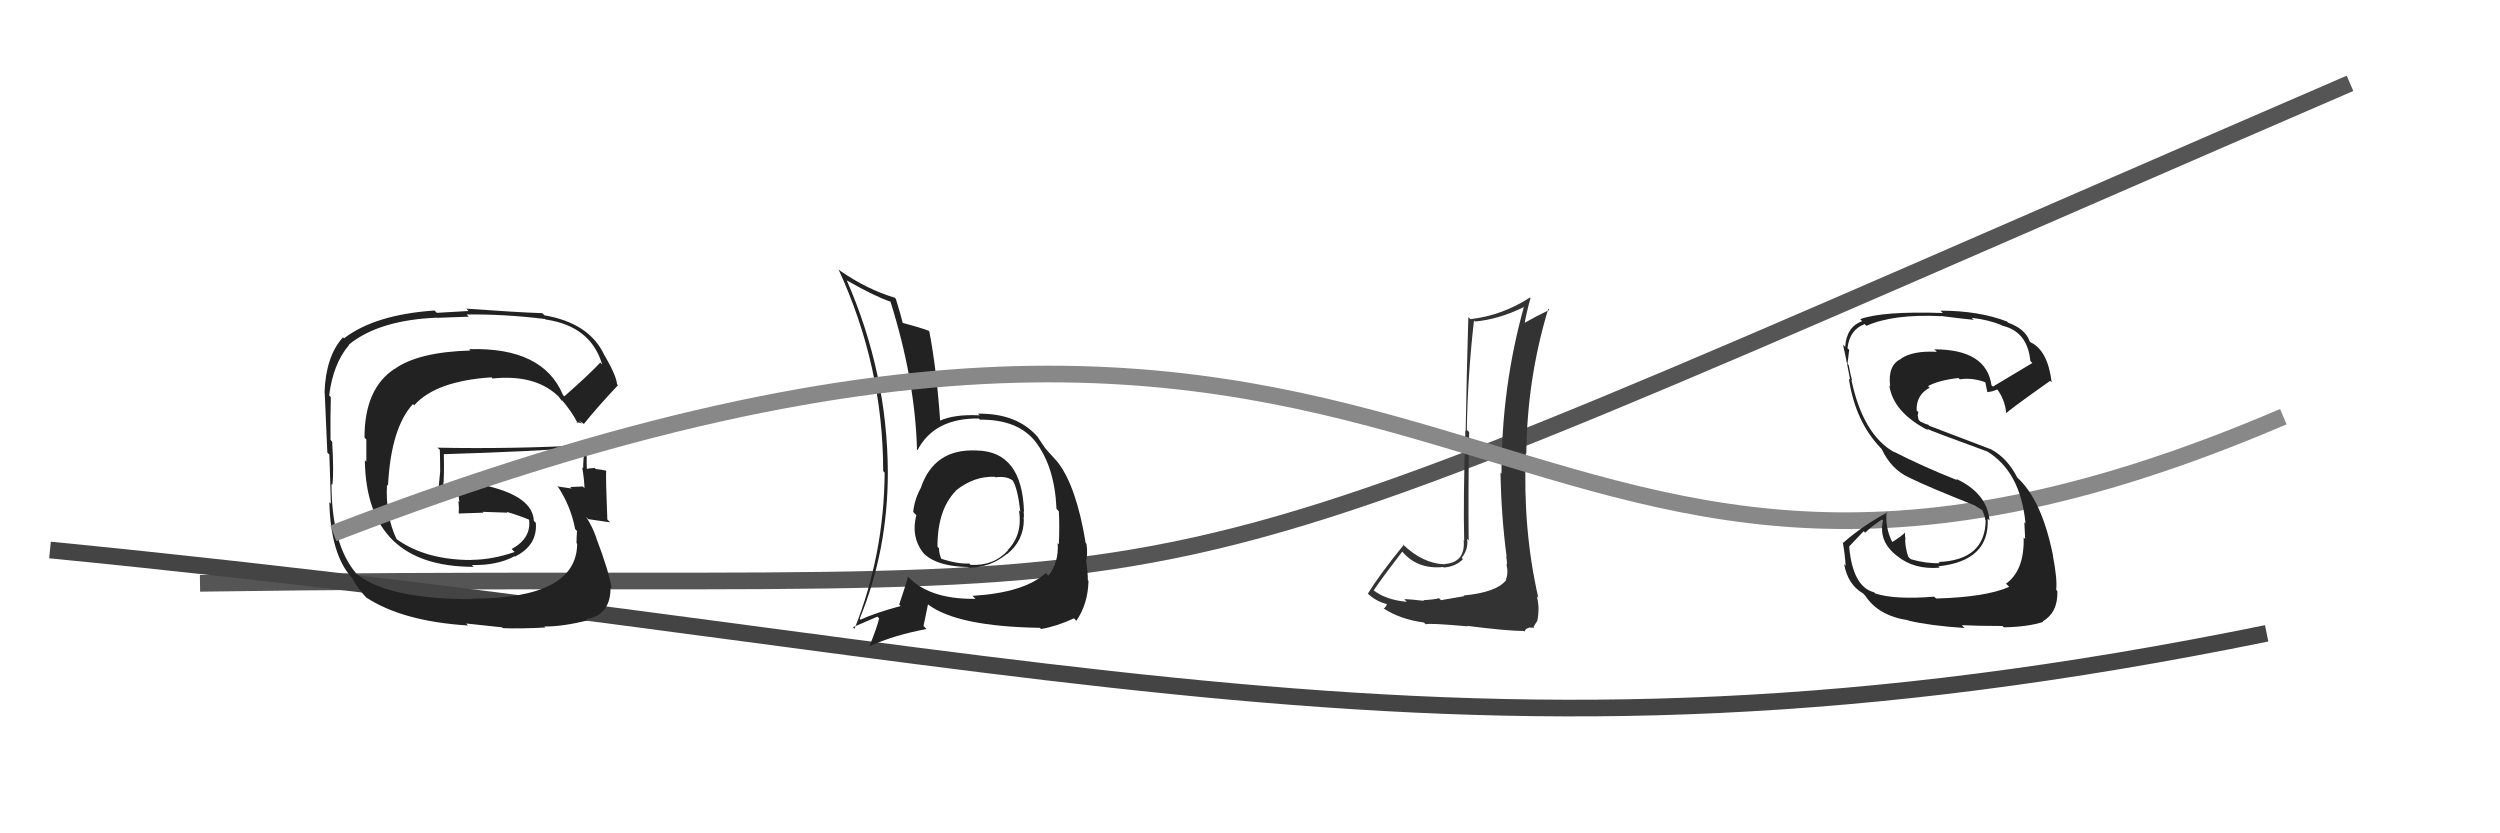
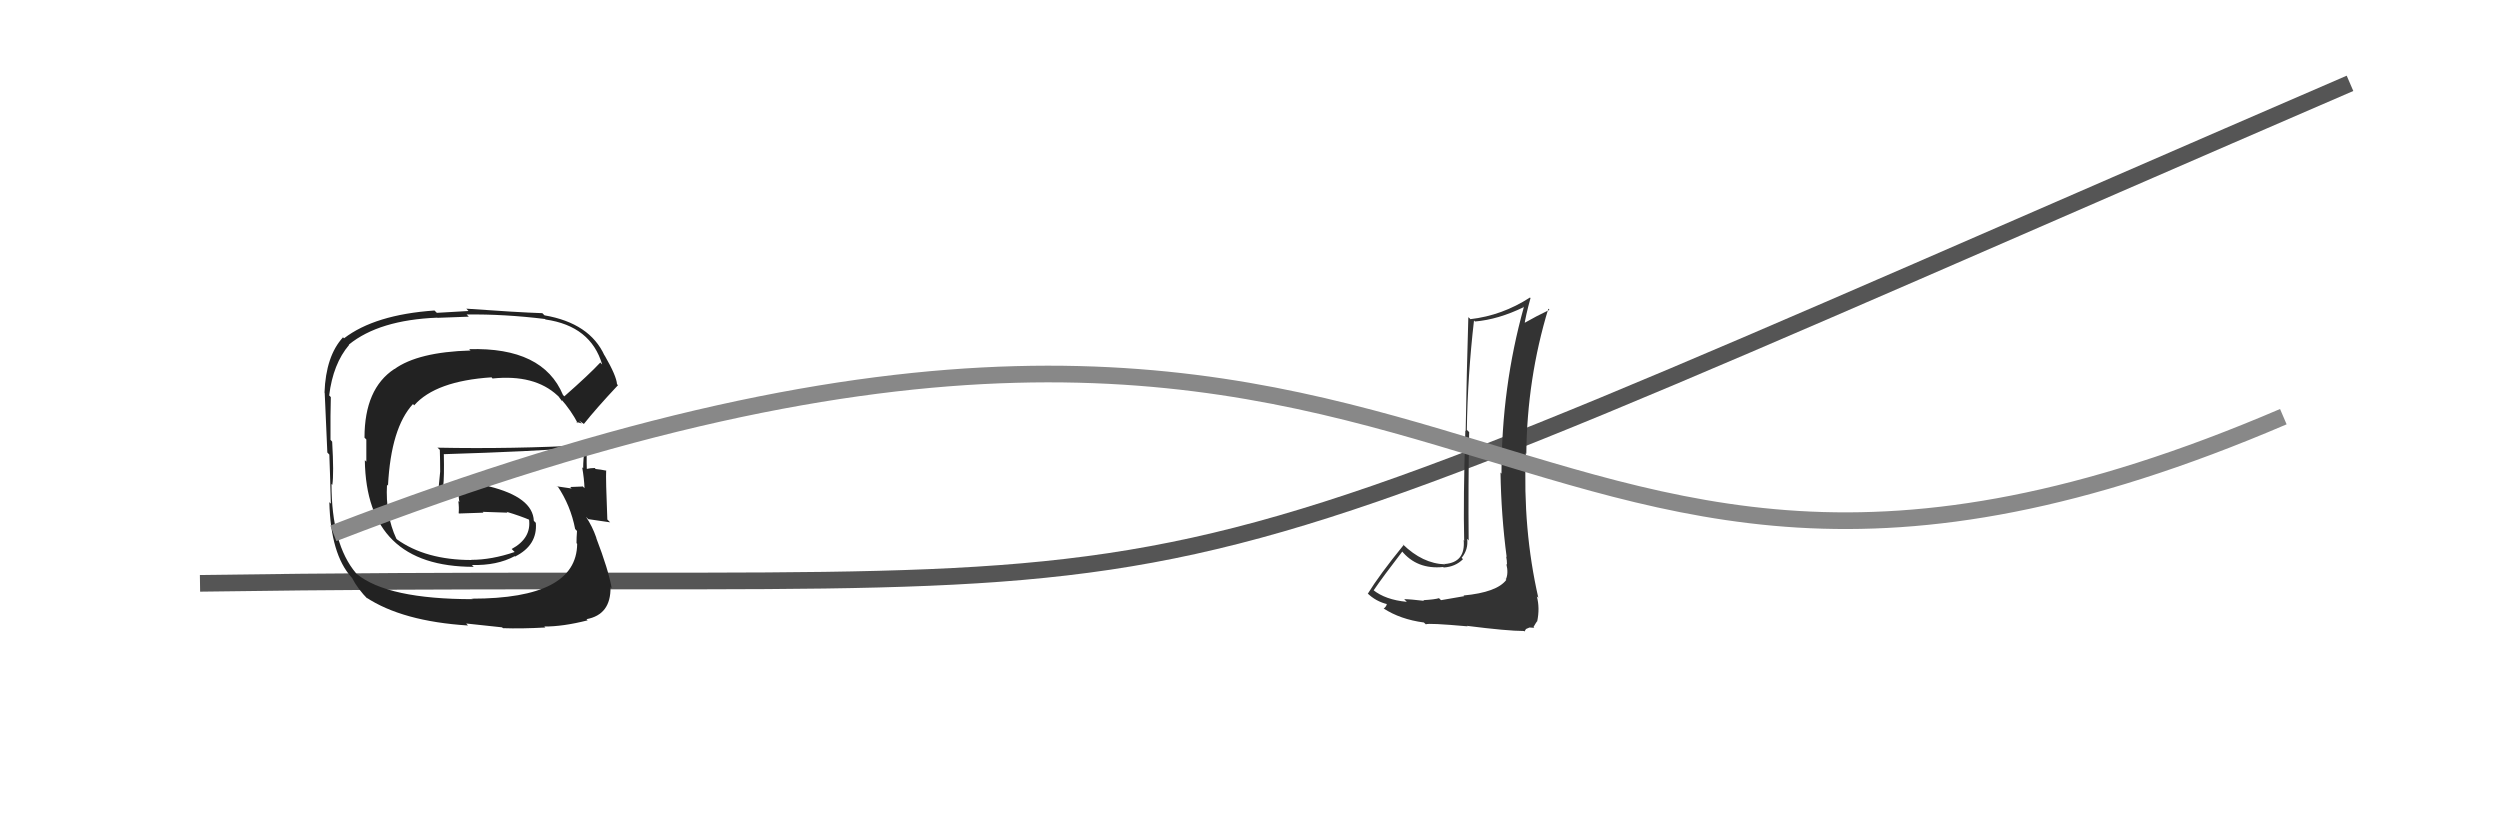
<svg xmlns="http://www.w3.org/2000/svg" width="150" height="50" viewBox="0,0,150,50">
  <path d="M12 35 C80 34,60 40,141 5" stroke="#555" fill="none" />
-   <path d="M3 33 C64 39,87 48,136 38" stroke="#444" fill="none" />
-   <path fill="#333" d="M87.96 35.88L87.85 35.77L86.46 36.01L86.34 35.89Q86.09 35.97 85.40 36.01L85.28 35.89L85.44 36.05Q84.60 35.95 84.25 35.95L84.34 36.04L84.41 36.11Q83.12 35.99 82.38 35.39L82.51 35.51L82.42 35.42Q82.97 34.61 84.14 33.09L84.23 33.18L84.09 33.04Q85.01 34.18 86.59 34.02L86.54 33.97L86.62 34.05Q87.32 34.01 87.78 33.55L87.76 33.53L87.70 33.47Q88.11 32.96 88.03 32.33L88.19 32.50L88.12 32.43Q88.09 29.19 88.15 25.92L88.17 25.95L88.01 25.79Q88.06 22.52 88.44 19.23L88.43 19.22L88.50 19.29Q89.90 19.17 91.42 18.43L91.31 18.32L91.43 18.43Q90.09 23.24 90.09 28.41L90.16 28.49L90.03 28.35Q90.07 30.92 90.40 33.43L90.46 33.48L90.37 33.39Q90.42 33.63 90.42 33.88L90.55 34.01L90.38 33.84Q90.52 34.39 90.35 34.77L90.20 34.61L90.38 34.79Q89.82 35.54 87.81 35.73ZM91.43 37.86L91.47 37.89L91.56 37.74L91.77 37.65L92.06 37.67L92.01 37.62Q92.16 37.36 92.22 37.28L92.38 37.44L92.23 37.29Q92.40 36.49 92.21 35.78L92.22 35.79L92.30 35.87Q91.36 31.75 91.55 27.21L91.48 27.13L91.58 27.23Q91.62 22.73 92.90 18.52L92.99 18.62L92.97 18.59Q92.23 18.94 91.33 19.45L91.37 19.50L91.45 19.58Q91.53 18.97 91.83 17.89L91.84 17.90L91.80 17.85Q90.13 18.93 88.22 19.15L88.19 19.11L88.10 19.03Q88.00 22.32 87.94 25.86L87.79 25.70L87.92 25.84Q87.79 29.98 87.85 32.42L87.90 32.48L87.82 32.40Q87.94 33.74 86.69 33.84L86.58 33.74L86.70 33.86Q85.36 33.82 84.16 32.65L84.12 32.61L84.21 32.71Q82.75 34.51 82.07 35.62L82.00 35.55L82.01 35.56Q82.55 36.10 83.28 36.26L83.25 36.23L83.21 36.19Q83.22 36.36 83.02 36.52L83.06 36.55L83.02 36.51Q84.02 37.16 85.43 37.35L85.39 37.31L85.55 37.46Q85.69 37.37 88.05 37.58L88.11 37.65L88.01 37.55Q90.46 37.86 91.44 37.86Z" />
-   <path fill="#222" d="M58.54 26.96L58.47 26.90L58.61 27.03Q56.03 26.90 55.24 29.30L55.25 29.30L55.24 29.29Q54.87 29.96 54.79 30.72L54.97 30.90L54.98 30.91Q54.65 32.18 55.36 33.13L55.42 33.20L55.52 33.30Q56.33 33.99 58.09 34.02L58.18 34.11L58.13 34.06Q59.41 34.06 60.41 33.24L60.39 33.22L60.42 33.25Q61.43 32.44 61.43 31.16L61.51 31.24L61.41 31.14Q61.46 30.95 61.41 30.67L61.39 30.66L61.44 30.71Q61.33 27.08 58.61 27.03ZM58.36 35.76L58.47 35.87L58.54 35.93Q55.69 35.97 54.42 34.53L54.40 34.52L54.49 34.61Q54.28 35.29 53.95 36.27L53.89 36.21L54.04 36.36Q52.52 36.77 51.63 37.18L51.61 37.16L51.58 37.13Q53.27 33.01 53.27 28.36L53.24 28.32L53.27 28.36Q53.25 22.41 50.80 16.81L50.87 16.88L50.84 16.84Q52.48 17.78 53.43 18.10L53.43 18.10L53.43 18.10Q54.91 22.82 55.02 26.98L55.01 26.96L55.05 27.01Q56.06 25.08 58.72 25.11L58.64 25.03L58.80 25.18Q61.06 25.16 62.12 26.49L62.01 26.38L62.11 26.48Q63.28 27.98 63.39 30.53L63.55 30.70L63.53 30.67Q63.58 31.52 63.53 32.66L63.45 32.58L63.46 32.60Q63.54 33.73 62.91 34.54L62.84 34.47L62.75 34.38Q61.46 35.56 58.36 35.75ZM62.33 37.61L62.42 37.70L62.46 37.74Q63.38 37.59 64.44 37.10L64.42 37.08L64.58 37.25Q65.28 36.23 65.31 34.85L65.27 34.81L65.27 34.81Q65.28 34.47 65.17 33.62L65.20 33.65L65.17 33.62Q65.27 33.28 65.19 32.63L65.18 32.62L65.14 32.58Q64.59 29.20 63.47 27.74L63.42 27.68L63.42 27.68Q63.33 27.57 62.76 26.95L62.83 27.02L62.72 26.90Q62.66 26.82 62.28 26.25L62.29 26.25L62.31 26.27Q61.07 24.79 58.68 24.82L58.72 24.86L58.78 24.92Q57.21 24.84 56.31 25.28L56.36 25.32L56.42 25.39Q56.20 22.17 55.76 19.89L55.73 19.86L55.71 19.84Q55.08 19.61 54.02 19.34L54.02 19.35L54.20 19.52Q54.07 18.96 53.75 17.93L53.73 17.91L53.68 17.86Q52.01 17.36 50.40 16.24L50.39 16.23L50.31 16.16Q52.99 21.98 52.99 28.26L52.95 28.22L53.08 28.36Q53.04 33.29 51.27 37.73L51.23 37.68L51.18 37.63Q51.69 37.41 52.64 37.00L52.72 37.07L52.75 37.10Q52.61 37.68 52.17 38.76L52.11 38.70L52.18 38.77Q53.60 38.12 55.59 37.74L55.41 37.56L55.68 36.26L55.70 36.28Q57.45 37.59 62.39 37.67ZM59.73 28.64L59.74 28.65L59.73 28.64Q60.37 28.55 60.75 28.82L60.78 28.85L60.76 28.83Q61.05 29.26 61.22 30.70L61.15 30.63L61.14 30.62Q61.37 32.05 60.48 32.99L60.38 32.90L60.49 33.01Q59.62 33.97 58.23 33.89L58.15 33.80L58.16 33.81Q57.43 33.85 56.37 33.49L56.39 33.51L56.54 33.66Q56.34 33.28 56.34 32.90L56.21 32.76L56.25 32.81Q56.24 30.59 57.35 29.45L57.33 29.43L57.34 29.46L57.33 29.45Q58.44 28.55 59.69 28.61Z" />
+   <path fill="#333" d="M87.96 35.88L87.85 35.77L86.46 36.01L86.34 35.89Q86.09 35.97 85.40 36.01L85.44 36.05Q84.60 35.95 84.25 35.95L84.34 36.04L84.41 36.11Q83.12 35.99 82.38 35.39L82.51 35.51L82.42 35.42Q82.97 34.61 84.14 33.09L84.23 33.18L84.09 33.04Q85.01 34.18 86.59 34.02L86.54 33.97L86.62 34.05Q87.32 34.01 87.78 33.55L87.76 33.53L87.70 33.47Q88.11 32.96 88.03 32.33L88.19 32.50L88.12 32.43Q88.09 29.19 88.15 25.92L88.17 25.95L88.01 25.79Q88.06 22.52 88.44 19.23L88.43 19.22L88.50 19.29Q89.90 19.17 91.42 18.43L91.31 18.32L91.43 18.43Q90.09 23.24 90.09 28.41L90.16 28.49L90.03 28.35Q90.07 30.92 90.40 33.43L90.46 33.48L90.37 33.39Q90.42 33.63 90.42 33.88L90.55 34.01L90.38 33.84Q90.52 34.39 90.35 34.77L90.20 34.61L90.38 34.79Q89.82 35.54 87.81 35.73ZM91.43 37.86L91.47 37.89L91.56 37.74L91.77 37.65L92.06 37.67L92.01 37.62Q92.16 37.36 92.22 37.28L92.38 37.44L92.23 37.29Q92.40 36.49 92.21 35.78L92.22 35.79L92.30 35.87Q91.36 31.75 91.55 27.21L91.48 27.13L91.58 27.23Q91.62 22.73 92.90 18.52L92.99 18.62L92.97 18.59Q92.23 18.94 91.33 19.45L91.37 19.50L91.45 19.58Q91.53 18.97 91.83 17.89L91.84 17.90L91.80 17.85Q90.13 18.93 88.22 19.15L88.19 19.11L88.10 19.03Q88.00 22.32 87.94 25.86L87.79 25.70L87.92 25.84Q87.79 29.98 87.85 32.42L87.90 32.48L87.82 32.40Q87.94 33.74 86.69 33.84L86.58 33.74L86.70 33.86Q85.36 33.82 84.16 32.65L84.12 32.61L84.21 32.71Q82.75 34.51 82.07 35.62L82.00 35.55L82.01 35.56Q82.55 36.10 83.28 36.26L83.25 36.23L83.21 36.19Q83.22 36.36 83.02 36.52L83.06 36.55L83.02 36.51Q84.02 37.16 85.43 37.35L85.39 37.31L85.55 37.46Q85.69 37.37 88.05 37.58L88.11 37.65L88.01 37.55Q90.46 37.86 91.44 37.86Z" />
  <path fill="#222" d="M33.92 23.84L33.91 23.83L33.78 23.70Q32.58 20.82 28.15 20.95L28.28 21.08L28.23 21.03Q25.08 21.12 23.66 22.15L23.69 22.18L23.66 22.14Q21.87 23.32 21.87 26.26L21.98 26.37L21.98 27.70L21.89 27.61Q21.98 34.01 28.42 34.01L28.39 33.97L28.31 33.90Q29.82 33.94 30.88 33.37L30.91 33.40L30.91 33.39Q32.26 32.71 32.15 31.37L32.09 31.31L32.03 31.25Q31.97 29.83 29.33 29.18L29.22 29.07L27.89 29.13L27.97 29.20Q27.21 29.12 26.53 29.15L26.55 29.17L26.59 29.21Q26.66 28.60 26.63 27.24L26.58 27.19L26.64 27.25Q31.95 27.09 34.94 26.85L34.94 26.85L35.08 26.98Q34.99 27.52 34.99 28.09L34.95 28.06L34.93 28.03Q35.05 28.72 35.07 29.29L34.92 29.14L34.98 29.19Q34.21 29.22 34.21 29.22L34.24 29.25L34.30 29.31Q33.18 29.16 33.45 29.16L33.47 29.19L33.44 29.15Q34.24 30.33 34.51 31.75L34.52 31.75L34.62 31.86Q34.59 32.26 34.59 32.59L34.65 32.65L34.63 32.63Q34.60 35.92 28.32 35.92L28.25 35.84L28.36 35.95Q23.27 35.95 21.42 34.45L21.37 34.41L21.36 34.39Q19.89 32.65 19.89 29.04L20.06 29.21L19.94 29.09Q20.04 28.43 19.93 26.50L19.83 26.39L19.83 26.39Q19.82 24.81 19.85 23.83L19.79 23.76L19.75 23.73Q19.98 21.83 20.95 20.69L20.92 20.66L20.94 20.67Q22.75 19.20 26.23 19.06L26.24 19.07L28.13 19.00L28.00 18.87Q30.25 18.84 32.70 19.14L32.79 19.23L32.73 19.17Q35.45 19.56 36.13 21.87L36.06 21.80L36.02 21.75Q35.35 22.47 33.86 23.78ZM34.74 25.23L35.01 25.42L35.03 25.44Q35.75 24.53 37.08 23.11L37.07 23.10L37.02 23.05Q36.99 22.56 36.28 21.33L36.23 21.29L36.27 21.33Q35.39 19.39 32.67 18.92L32.54 18.79L32.54 18.79Q31.05 18.74 27.98 18.52L28.11 18.66L26.21 18.77L26.07 18.63Q22.49 18.88 20.64 20.30L20.50 20.15L20.58 20.24Q19.55 21.36 19.47 23.56L19.51 23.60L19.48 23.57Q19.47 23.23 19.64 27.15L19.81 27.33L19.76 27.28Q19.80 28.27 19.85 30.22L19.77 30.14L19.76 30.13Q19.84 33.26 21.09 34.64L21.22 34.77L21.12 34.67Q21.47 35.35 22.09 35.97L22.15 36.03L21.96 35.84Q24.14 37.28 28.08 37.53L27.97 37.41L30.12 37.64L30.18 37.69Q31.28 37.73 32.72 37.65L32.74 37.67L32.66 37.59Q33.76 37.60 35.26 37.22L35.25 37.21L35.19 37.15Q36.66 36.88 36.63 35.23L36.69 35.28L36.70 35.29Q36.52 34.22 35.76 32.24L35.86 32.33L35.77 32.24Q35.54 31.58 35.16 31.01L35.33 31.18L35.31 31.15Q35.77 31.21 36.61 31.34L36.49 31.22L36.44 31.17Q36.34 28.71 36.37 28.22L36.29 28.14L36.39 28.24Q36.04 28.17 35.74 28.14L35.70 28.10L35.69 28.08Q35.44 28.08 35.17 28.14L35.22 28.19L35.21 28.18Q35.18 27.36 35.23 26.60L35.28 26.64L35.34 26.70Q30.74 26.95 26.26 26.86L26.21 26.82L26.39 26.99Q26.41 27.64 26.41 28.30L26.41 28.30L26.30 29.44L26.26 29.40Q26.59 29.46 26.89 29.43L26.85 29.39L26.84 29.38Q27.19 29.43 27.52 29.43L27.54 29.45L27.44 29.36Q27.53 29.77 27.56 30.12L27.45 30.02L27.50 30.07Q27.55 30.44 27.52 30.79L27.48 30.75L27.54 30.81Q28.27 30.78 29.01 30.76L29.08 30.83L28.96 30.71Q29.72 30.73 30.45 30.76L30.49 30.80L30.40 30.71Q31.21 30.95 31.84 31.22L31.78 31.16L31.76 31.17L31.74 31.15Q31.90 32.29 30.70 32.94L30.70 32.94L30.88 33.12Q29.50 33.59 28.28 33.59L28.28 33.59L28.29 33.60Q25.54 33.60 23.80 32.35L23.92 32.47L23.78 32.32Q23.12 30.90 23.22 29.08L23.31 29.17L23.28 29.13Q23.46 25.67 24.78 24.24L24.83 24.30L24.85 24.32Q26.14 22.86 29.49 22.64L29.50 22.65L29.55 22.71Q32.07 22.45 33.45 23.73L33.59 23.86L33.52 23.80Q33.64 23.95 33.73 24.08L33.71 24.07L33.73 24.01L33.65 23.93Q34.26 24.62 34.67 25.40L34.57 25.31L34.91 25.41Z" />
  <path d="M20 32 C90 5,88 46,137 25" stroke="#888" fill="none" />
-   <path fill="#222" d="M116.18 35.93L116.19 35.93L116.05 35.80Q113.69 35.99 112.52 35.61L112.48 35.57L112.45 35.54Q111.16 35.21 110.95 32.79L110.95 32.79L111.82 31.87L111.91 31.96Q112.37 31.52 112.92 31.17L113.02 31.27L112.98 31.23Q112.69 32.49 113.83 33.36L113.87 33.40L113.83 33.36Q114.85 34.19 116.38 34.06L116.31 33.99L116.30 33.98Q119.39 33.65 119.26 31.12L119.28 31.14L119.37 31.23Q119.23 29.59 117.35 28.72L117.43 28.80L117.43 28.81Q115.32 27.97 113.63 27.10L113.66 27.12L113.69 27.15Q111.79 26.12 111.08 22.78L111.17 22.87L111.13 22.83Q111.02 22.47 110.93 21.93L110.97 21.96L110.85 21.84Q110.90 21.40 110.95 20.99L110.91 20.95L110.85 20.89Q110.98 19.77 111.88 19.45L111.86 19.42L111.98 19.55Q113.61 18.83 116.46 18.97L116.50 19.01L116.45 18.96Q117.86 19.14 118.43 19.19L118.34 19.11L118.31 19.07Q119.35 19.19 120.11 19.52L120.28 19.69L120.13 19.54Q121.65 19.89 121.82 21.66L121.87 21.71L121.94 21.78Q121.15 22.25 119.57 23.20L119.56 23.18L119.49 23.12Q119.19 20.96 116.06 20.96L116.12 21.02L116.21 21.11Q114.77 21.03 114.06 21.52L114.06 21.52L114.07 21.53Q113.25 21.90 113.41 23.18L113.43 23.20L113.36 23.13Q113.59 24.74 115.71 25.83L115.75 25.87L115.60 25.72Q116.00 25.91 119.21 27.08L119.29 27.16L119.19 27.06Q121.23 28.28 121.53 31.40L121.49 31.37L121.46 31.34Q121.46 31.44 121.51 32.34L121.43 32.25L121.42 32.25Q121.47 34.23 120.36 35.02L120.44 35.10L120.55 35.21Q119.16 35.83 116.17 35.91ZM117.81 37.61L117.84 37.65L117.71 37.51Q118.74 37.56 120.15 37.56L120.20 37.61L120.23 37.64Q121.70 37.61 122.60 37.31L122.63 37.35L122.56 37.28Q123.49 36.74 123.44 35.46L123.43 35.45L123.37 35.39Q123.45 34.79 123.17 33.32L123.13 33.28L123.18 33.33Q122.50 29.95 121.00 28.62L120.92 28.54L121.04 28.66Q120.45 27.50 119.50 26.98L119.49 26.97L115.76 25.55L115.70 25.49Q115.56 25.46 115.23 25.30L115.12 25.19L115.06 24.94L115.10 24.73L115.00 24.63Q114.96 23.70 115.78 23.26L115.71 23.19L115.68 23.17Q116.29 22.82 117.51 22.68L117.45 22.62L117.59 22.76Q118.36 22.64 119.18 22.96L119.15 22.93L119.11 22.90Q119.11 22.92 119.24 23.52L119.29 23.57L119.25 23.52Q119.49 23.52 119.85 23.36L119.80 23.32L119.80 23.32Q120.28 23.93 120.37 24.75L120.46 24.84L120.40 24.78Q120.40 24.70 123.01 22.85L123.01 22.85L123.10 22.94Q122.87 21.03 121.84 20.54L121.86 20.56L121.78 20.48Q121.53 19.74 120.49 19.36L120.45 19.32L120.42 19.29Q118.72 18.64 116.43 18.64L116.44 18.65L116.57 18.78Q112.94 18.66 111.61 19.15L111.72 19.26L111.73 19.27Q110.79 19.61 110.71 20.81L110.58 20.68L110.58 20.68Q110.71 21.21 111.01 22.79L110.87 22.65L110.93 22.71Q111.31 25.29 112.86 26.90L112.85 26.89L112.90 26.94Q113.47 28.16 114.54 28.65L114.62 28.72L114.54 28.65Q115.69 29.22 118.50 30.33L118.54 30.37L118.44 30.30L119.02 30.66L118.89 30.56L118.93 30.60Q119.09 30.95 119.12 31.20L119.02 31.10L119.14 31.22Q119.11 33.61 116.31 33.72L116.27 33.68L116.38 33.79Q115.57 33.82 114.64 33.55L114.58 33.49L114.49 33.39Q114.31 32.86 114.31 32.34L114.30 32.34L114.33 32.37Q114.28 32.12 114.31 31.93L114.41 32.04L114.32 31.94Q114.09 32.18 113.52 32.53L113.42 32.43L113.56 32.57Q113.09 31.67 113.20 30.69L113.26 30.75L113.25 30.74Q111.73 31.56 110.59 32.57L110.54 32.52L110.57 32.55Q110.69 33.21 110.74 33.94L110.74 33.94L110.65 33.85Q110.86 35.07 111.79 35.61L111.86 35.69L111.90 35.72Q112.69 36.95 114.51 37.22L114.55 37.26L114.53 37.24Q115.78 37.54 117.87 37.68Z" />
</svg>